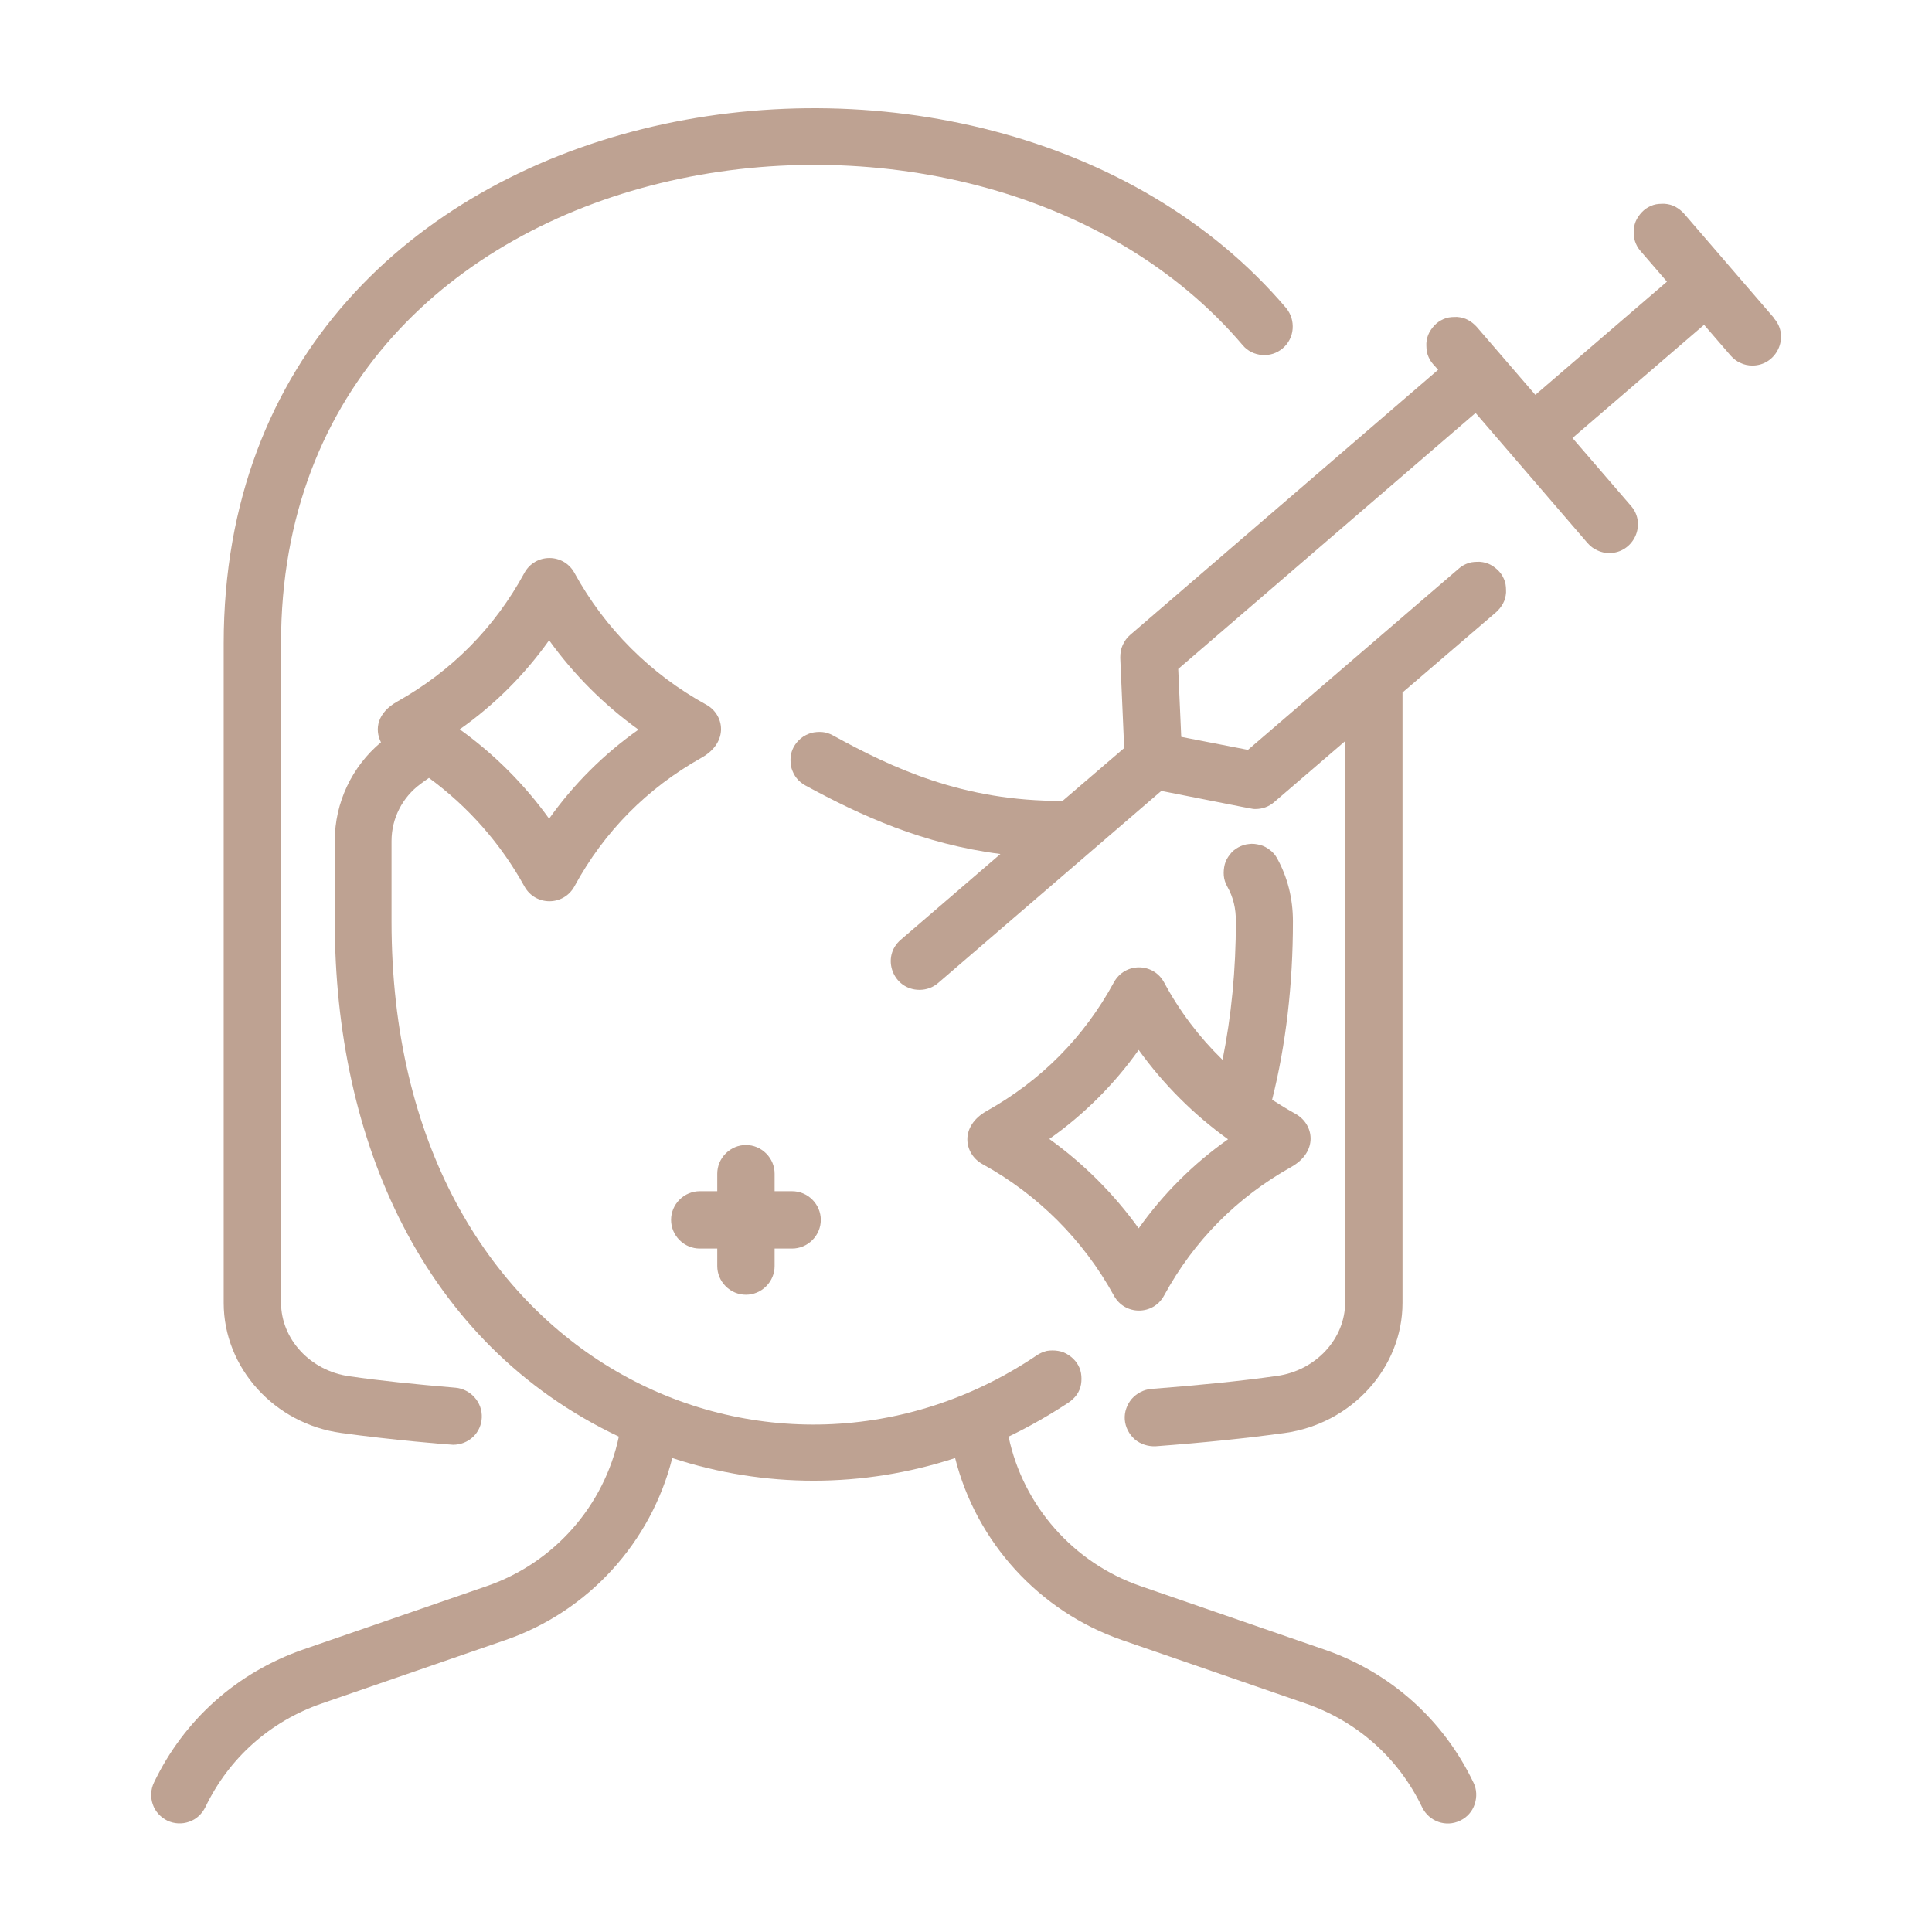
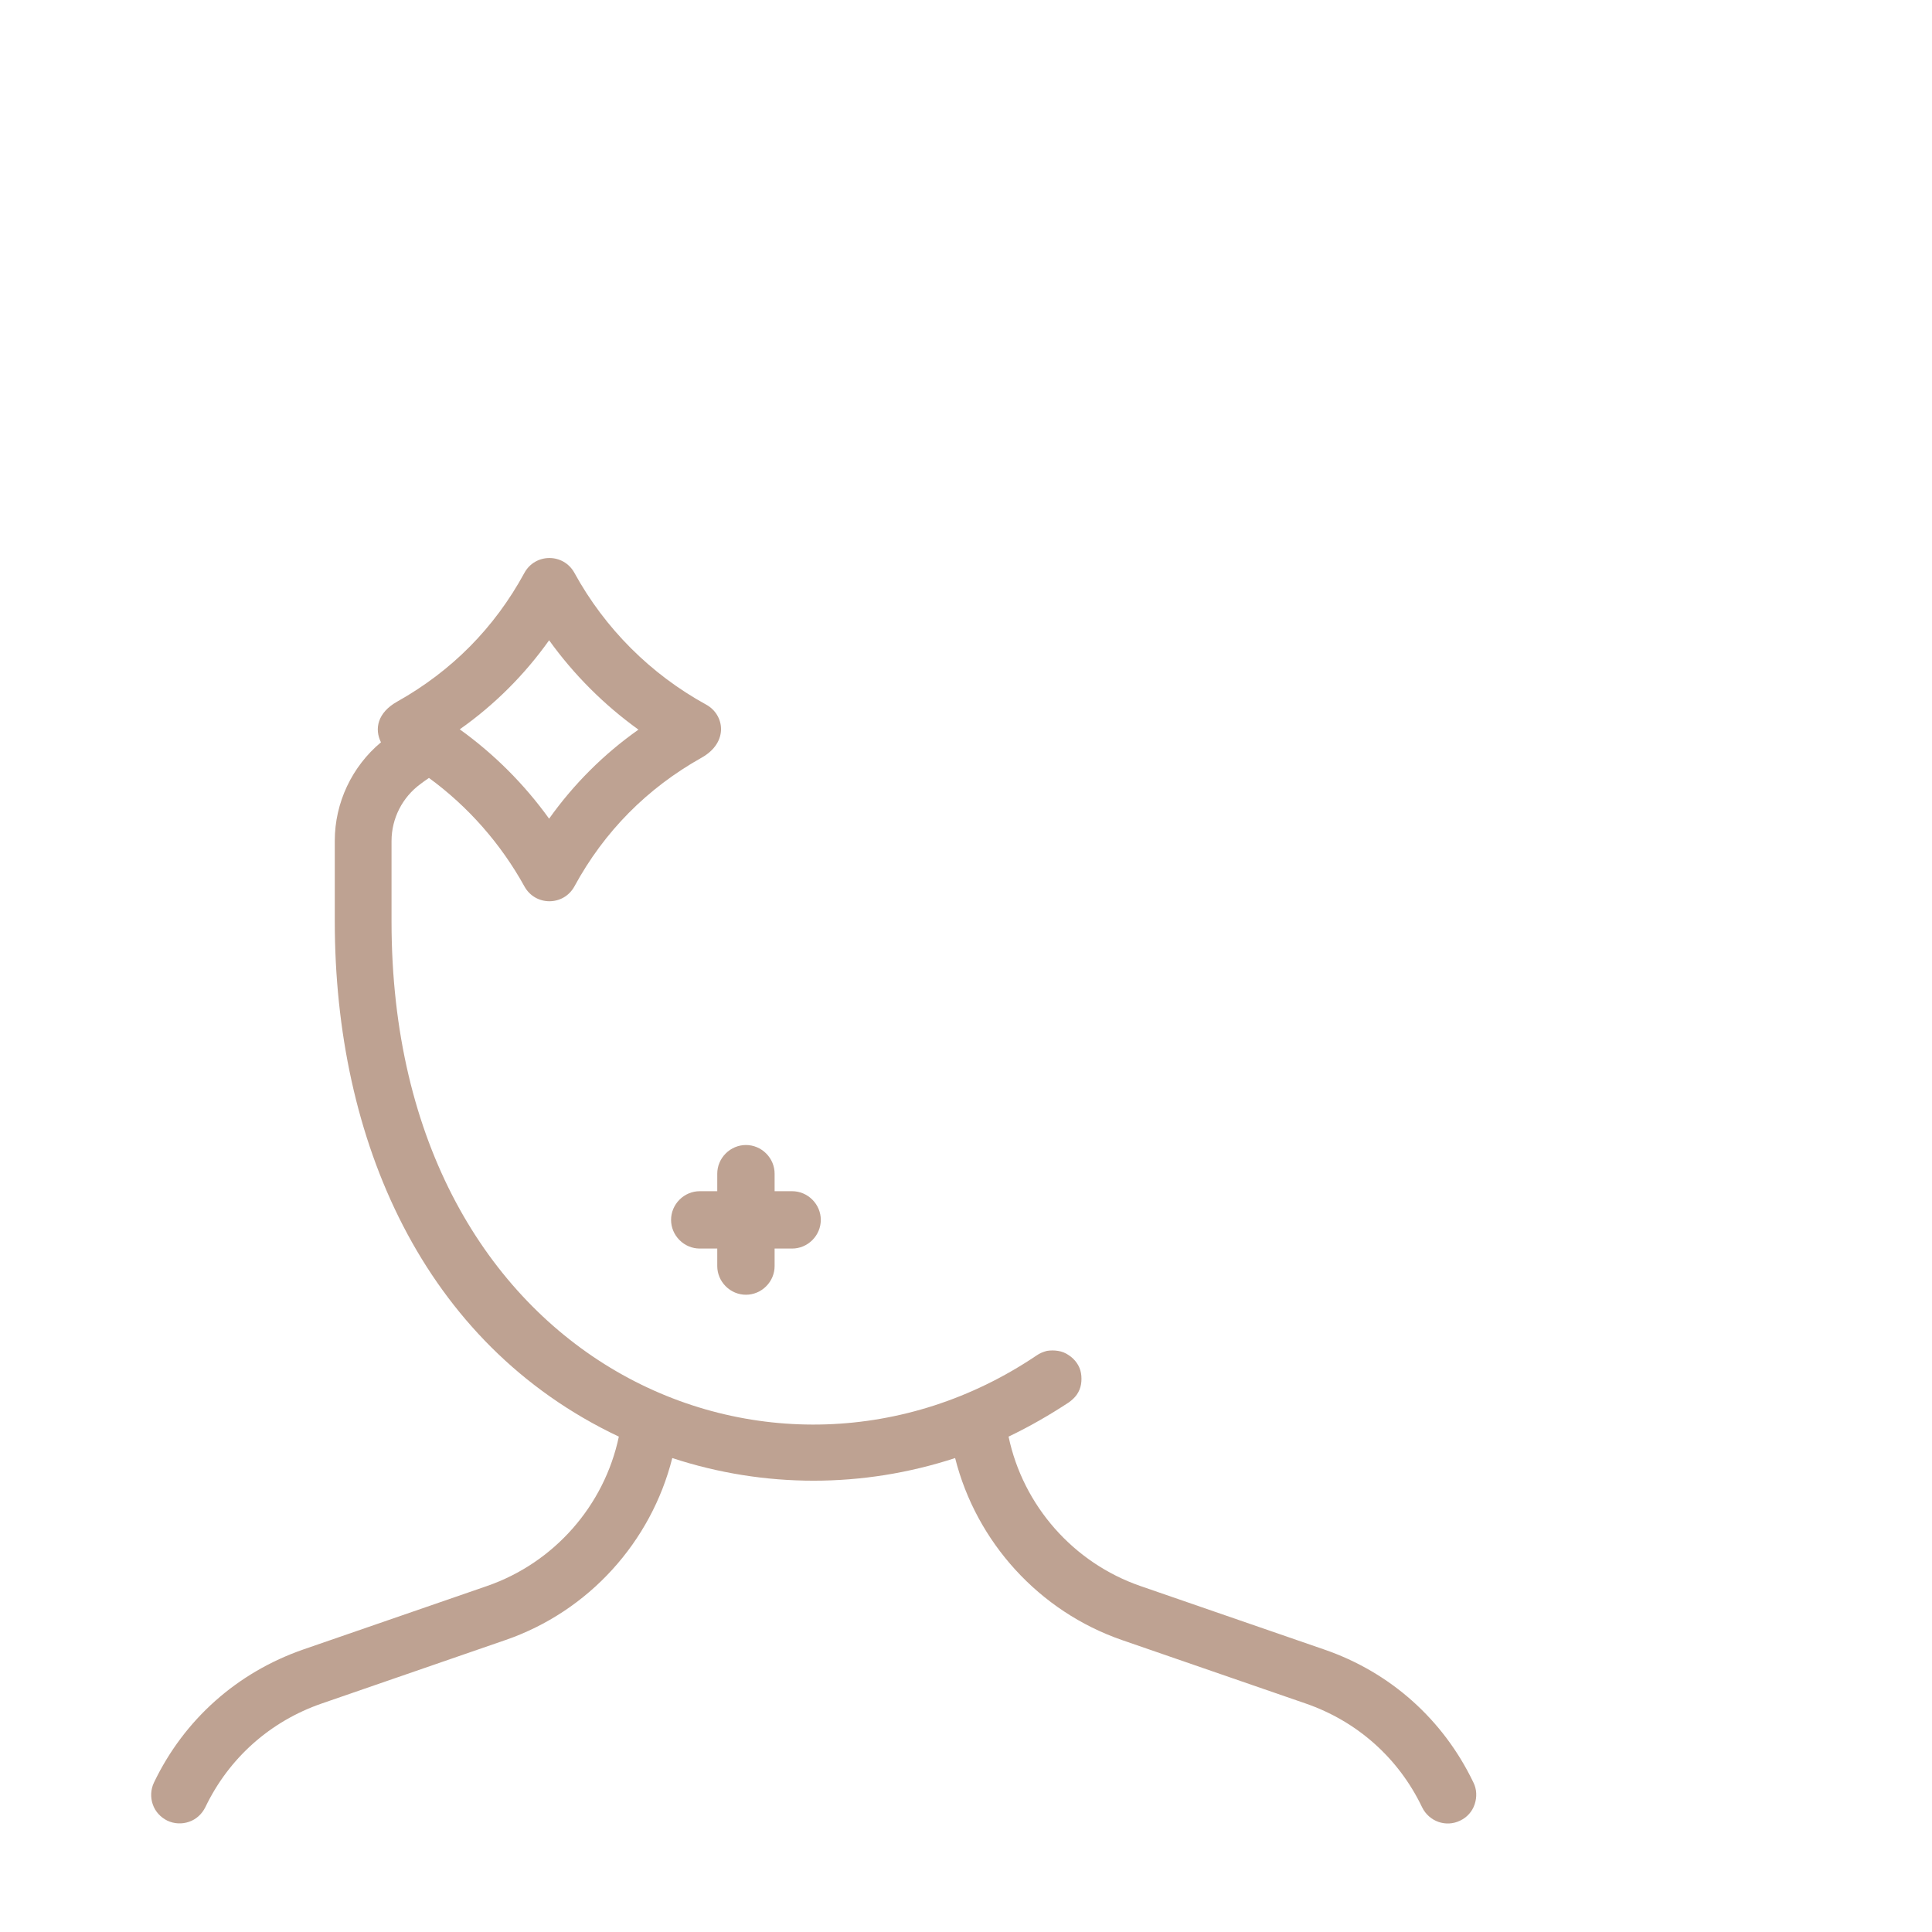
<svg xmlns="http://www.w3.org/2000/svg" id="Outline" viewBox="0 0 64 64">
  <defs>
    <style>
      .cls-1 {
        fill: none;
      }

      .cls-2 {
        fill: #bea292;
      }

      .cls-3 {
        clip-path: url(#clippath);
      }
    </style>
    <clipPath id="clippath">
      <rect class="cls-1" x="3.59" y="3.59" width="56.83" height="56.83" />
    </clipPath>
  </defs>
  <g class="cls-3">
    <g>
-       <path class="cls-2" d="M40.49,35.1c-.77-.75-1.42-1.61-1.93-2.56-.36-.66-1.3-.66-1.66,0-.99,1.82-2.41,3.25-4.21,4.26-.91.51-.76,1.42-.15,1.76,1.84,1.01,3.35,2.52,4.36,4.36.36.66,1.3.66,1.66,0,.99-1.82,2.41-3.25,4.21-4.26.91-.51.76-1.42.15-1.76-.27-.15-.53-.31-.78-.47.46-1.83.69-3.82.69-5.91,0-.76-.18-1.46-.52-2.08-.06-.11-.14-.21-.24-.28-.1-.08-.21-.14-.33-.17-.12-.03-.25-.05-.37-.03-.12.01-.24.05-.35.11-.11.06-.21.14-.28.24-.08.1-.14.21-.17.33-.03.12-.04.25-.03.37.01.12.05.24.11.35.21.37.29.74.29,1.16,0,1.61-.15,3.14-.44,4.58ZM37.72,40.69c-.82-1.14-1.82-2.14-2.96-2.96,1.15-.81,2.15-1.81,2.96-2.95.82,1.14,1.82,2.14,2.96,2.96-1.15.81-2.15,1.81-2.96,2.95Z" />
-       <path class="cls-2" d="M58.78,10.55l-2.99-3.47c-.08-.09-.18-.17-.29-.23-.11-.06-.23-.09-.36-.1-.12,0-.25,0-.37.04-.12.04-.23.1-.32.18-.09.08-.17.18-.23.29-.06.11-.09.23-.1.36,0,.12,0,.25.04.37.04.12.1.23.18.32l.88,1.02-4.36,3.75-1.94-2.25c-.08-.09-.18-.17-.29-.23-.11-.06-.23-.09-.36-.1-.12,0-.25,0-.37.04-.12.04-.23.1-.32.18-.09.08-.17.18-.23.29-.06.11-.09.23-.1.36,0,.12,0,.25.04.37.04.12.1.23.18.32l.17.19-10.2,8.78c-.11.09-.19.21-.25.34-.06.13-.08.27-.08.42l.13,2.99-2.04,1.75c-3.31.02-5.66-1.1-7.61-2.17-.11-.06-.23-.1-.35-.11-.12-.01-.25,0-.37.03-.12.04-.23.09-.33.17-.1.08-.18.18-.24.28-.06.11-.1.23-.11.35-.01.12,0,.25.03.37.04.12.09.23.17.33.08.1.18.18.29.24,1.84,1,3.89,1.94,6.46,2.27l-3.3,2.84c-.67.57-.26,1.66.62,1.66.23,0,.45-.08.62-.23l7.39-6.36c3.16.62,2.99.6,3.12.6.23,0,.45-.08.62-.23l2.35-2.02v18.59c0,1.21-.97,2.26-2.26,2.44-1.2.17-2.6.31-4.16.43-.25.02-.48.14-.65.33-.16.19-.25.44-.23.69.02.25.14.48.33.65.19.16.44.24.69.23,1.61-.12,3.05-.27,4.28-.44,2.22-.31,3.9-2.16,3.9-4.31v-20.22l3.1-2.66c.09-.08.17-.18.23-.29.06-.11.09-.23.1-.36,0-.12,0-.25-.04-.37-.04-.12-.1-.23-.18-.32-.08-.09-.18-.17-.29-.23-.11-.06-.23-.09-.36-.1-.12,0-.25,0-.37.04-.12.04-.23.1-.32.18l-6.99,6.01-2.21-.43-.1-2.25,9.85-8.48,3.71,4.31c.09.1.2.19.32.24.12.06.26.09.4.09.8,0,1.25-.95.72-1.56l-1.94-2.25,4.36-3.75.88,1.02c.09.1.2.19.32.24.12.06.26.09.4.09.8,0,1.25-.95.72-1.56Z" />
-       <path class="cls-2" d="M11.31,47.47c1.65.23,3.59.39,3.7.39.24,0,.48-.09.66-.26.18-.17.28-.4.29-.64.01-.24-.07-.48-.24-.67-.16-.18-.39-.3-.63-.32-1.31-.11-2.49-.23-3.52-.38-1.29-.18-2.26-1.23-2.26-2.44v-21.84C9.3,4.36,32.22.9,41.17,11.44c.16.19.39.3.64.32.25.02.49-.06.68-.22.19-.16.31-.39.33-.64.02-.25-.05-.49-.21-.69C32.65-1.52,7.41,2.41,7.41,21.32v21.84c0,2.15,1.68,4.01,3.9,4.31Z" />
      <path class="cls-2" d="M43.86,54.64l-6.08-2.1c-2.23-.77-3.89-2.67-4.37-4.95.69-.33,1.35-.71,1.99-1.13.1-.07.2-.16.27-.26s.12-.22.14-.34c.02-.12.02-.25,0-.37-.02-.12-.07-.24-.14-.34-.07-.1-.16-.19-.27-.26-.1-.07-.22-.12-.35-.14-.12-.02-.25-.02-.37,0-.12.03-.24.08-.34.15-8.62,5.82-21.37.38-21.37-14.37v-2.67c0-.75.36-1.45.96-1.89.09-.07.18-.13.28-.2,1.3.95,2.38,2.18,3.16,3.59.36.66,1.3.66,1.66,0,.99-1.82,2.41-3.25,4.21-4.26.91-.51.76-1.43.15-1.76-1.84-1.01-3.35-2.52-4.36-4.36-.36-.66-1.3-.66-1.66,0-.99,1.82-2.41,3.25-4.21,4.26-.66.37-.76.91-.54,1.35-.96.8-1.53,2-1.53,3.26v2.67c0,7.22,2.9,13.99,9.41,17.07-.48,2.28-2.14,4.18-4.37,4.95l-6.08,2.1c-2.19.76-3.95,2.32-4.95,4.41-.11.23-.12.49-.04.72.08.24.26.43.48.54.23.11.49.12.72.04.24-.08.43-.26.54-.48.78-1.63,2.15-2.85,3.86-3.44l6.08-2.1c2.76-.95,4.83-3.25,5.53-6.03,3.05,1,6.31,1,9.37,0,.7,2.78,2.78,5.08,5.53,6.03l6.08,2.1c1.71.59,3.08,1.81,3.86,3.44.23.47.79.67,1.26.44.23-.11.4-.3.48-.54.08-.24.07-.5-.04-.72-1-2.09-2.76-3.66-4.95-4.41ZM18.19,21.21c.82,1.14,1.82,2.14,2.96,2.96-1.15.81-2.15,1.81-2.96,2.95-.82-1.14-1.82-2.14-2.96-2.96,1.15-.81,2.15-1.81,2.96-2.95Z" />
      <path class="cls-2" d="M24.71,37.93c-.25,0-.49.1-.67.28-.18.18-.28.42-.28.67v.58h-.58c-.25,0-.49.1-.67.28-.18.18-.28.42-.28.67s.1.49.28.67c.18.18.42.28.67.28h.58v.58c0,.25.1.49.28.67.18.18.42.28.67.28s.49-.1.67-.28c.18-.18.28-.42.28-.67v-.58h.58c.25,0,.49-.1.67-.28.18-.18.28-.42.28-.67s-.1-.49-.28-.67c-.18-.18-.42-.28-.67-.28h-.58v-.58c0-.25-.1-.49-.28-.67-.18-.18-.42-.28-.67-.28Z" />
    </g>
  </g>
</svg>